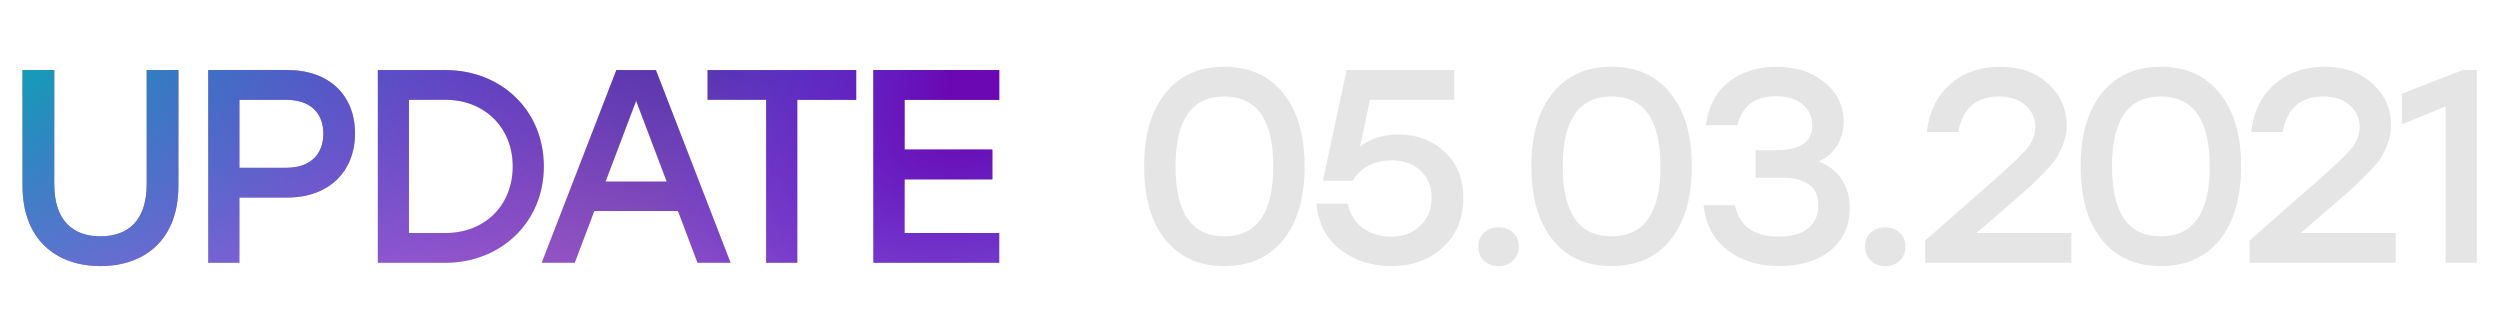
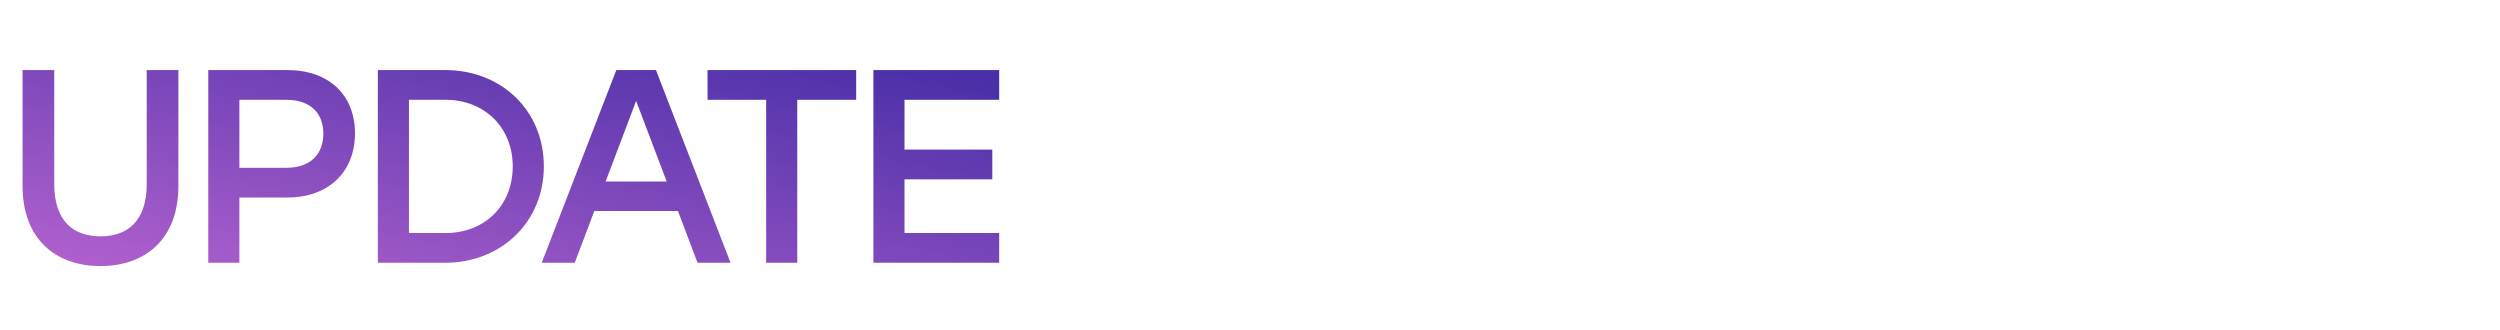
<svg xmlns="http://www.w3.org/2000/svg" width="999" height="132" viewBox="0 0 999 132" fill="none">
-   <path d="M58.63 28V73.54C58.63 88.5 50.82 94.44 40.15 94.44C29.48 94.44 21.67 88.5 21.67 73.54V28H9.02V74.31C9.02 95.76 22.44 106.32 40.15 106.32C57.86 106.32 71.28 95.76 71.28 74.31V28H58.63ZM114.797 28H83.227V105H95.657V78.93H114.797C131.627 78.93 141.857 68.37 141.857 53.3C141.857 38.12 131.627 28 114.797 28ZM114.357 67.05H95.657V39.88H114.357C124.477 39.88 129.207 45.6 129.207 53.41C129.207 61.22 124.477 67.05 114.357 67.05ZM177.939 28H150.989V105H177.939C200.269 105 217.319 88.72 217.319 66.5C217.319 44.17 200.379 28 177.939 28ZM178.049 93.12H163.419V39.88H178.049C193.559 39.88 204.889 50.88 204.889 66.5C204.889 82.23 193.559 93.12 178.049 93.12ZM278.731 105H291.931L262.121 28H246.281L216.471 105H229.671L237.481 84.32H270.921L278.731 105ZM241.991 72.55L254.201 40.32L266.411 72.55H241.991ZM342.128 28H282.728V39.88H306.158V105H318.588V39.88H342.128V28ZM399.28 39.88V28H349.01V105H399.28V93.12H361.44V71.67H396.53V59.79H361.44V39.88H399.28Z" fill="#E5E5E5" />
  <path d="M58.63 28V73.54C58.63 88.5 50.82 94.44 40.15 94.44C29.48 94.44 21.67 88.5 21.67 73.54V28H9.02V74.31C9.02 95.76 22.44 106.32 40.15 106.32C57.86 106.32 71.28 95.76 71.28 74.31V28H58.63ZM114.797 28H83.227V105H95.657V78.93H114.797C131.627 78.93 141.857 68.37 141.857 53.3C141.857 38.12 131.627 28 114.797 28ZM114.357 67.05H95.657V39.88H114.357C124.477 39.88 129.207 45.6 129.207 53.41C129.207 61.22 124.477 67.05 114.357 67.05ZM177.939 28H150.989V105H177.939C200.269 105 217.319 88.72 217.319 66.5C217.319 44.17 200.379 28 177.939 28ZM178.049 93.12H163.419V39.88H178.049C193.559 39.88 204.889 50.88 204.889 66.5C204.889 82.23 193.559 93.12 178.049 93.12ZM278.731 105H291.931L262.121 28H246.281L216.471 105H229.671L237.481 84.32H270.921L278.731 105ZM241.991 72.55L254.201 40.32L266.411 72.55H241.991ZM342.128 28H282.728V39.88H306.158V105H318.588V39.88H342.128V28ZM399.28 39.88V28H349.01V105H399.28V93.12H361.44V71.67H396.53V59.79H361.44V39.88H399.28Z" fill="url(#paint0_linear)" />
-   <path d="M58.63 28V73.54C58.63 88.5 50.82 94.44 40.15 94.44C29.48 94.44 21.67 88.5 21.67 73.54V28H9.02V74.31C9.02 95.76 22.44 106.32 40.15 106.32C57.86 106.32 71.28 95.76 71.28 74.31V28H58.63ZM114.797 28H83.227V105H95.657V78.93H114.797C131.627 78.93 141.857 68.37 141.857 53.3C141.857 38.12 131.627 28 114.797 28ZM114.357 67.05H95.657V39.88H114.357C124.477 39.88 129.207 45.6 129.207 53.41C129.207 61.22 124.477 67.05 114.357 67.05ZM177.939 28H150.989V105H177.939C200.269 105 217.319 88.72 217.319 66.5C217.319 44.17 200.379 28 177.939 28ZM178.049 93.12H163.419V39.88H178.049C193.559 39.88 204.889 50.88 204.889 66.5C204.889 82.23 193.559 93.12 178.049 93.12ZM278.731 105H291.931L262.121 28H246.281L216.471 105H229.671L237.481 84.32H270.921L278.731 105ZM241.991 72.55L254.201 40.32L266.411 72.55H241.991ZM342.128 28H282.728V39.88H306.158V105H318.588V39.88H342.128V28ZM399.28 39.88V28H349.01V105H399.28V93.12H361.44V71.67H396.53V59.79H361.44V39.88H399.28Z" fill="url(#paint1_radial)" />
-   <path d="M58.63 28V73.54C58.63 88.5 50.82 94.44 40.15 94.44C29.48 94.44 21.67 88.5 21.67 73.54V28H9.02V74.31C9.02 95.76 22.44 106.32 40.15 106.32C57.86 106.32 71.28 95.76 71.28 74.31V28H58.63ZM114.797 28H83.227V105H95.657V78.93H114.797C131.627 78.93 141.857 68.37 141.857 53.3C141.857 38.12 131.627 28 114.797 28ZM114.357 67.05H95.657V39.88H114.357C124.477 39.88 129.207 45.6 129.207 53.41C129.207 61.22 124.477 67.05 114.357 67.05ZM177.939 28H150.989V105H177.939C200.269 105 217.319 88.72 217.319 66.5C217.319 44.17 200.379 28 177.939 28ZM178.049 93.12H163.419V39.88H178.049C193.559 39.88 204.889 50.88 204.889 66.5C204.889 82.23 193.559 93.12 178.049 93.12ZM278.731 105H291.931L262.121 28H246.281L216.471 105H229.671L237.481 84.32H270.921L278.731 105ZM241.991 72.55L254.201 40.32L266.411 72.55H241.991ZM342.128 28H282.728V39.88H306.158V105H318.588V39.88H342.128V28ZM399.28 39.88V28H349.01V105H399.28V93.12H361.44V71.67H396.53V59.79H361.44V39.88H399.28Z" fill="url(#paint2_radial)" />
-   <path d="M489.209 26.68C499.329 26.68 507.212 30.237 512.859 37.35C518.505 44.39 521.329 54.107 521.329 66.5C521.329 78.893 518.505 88.647 512.859 95.76C507.212 102.8 499.329 106.32 489.209 106.32C479.162 106.32 471.315 102.8 465.669 95.76C460.022 88.72 457.199 78.967 457.199 66.5C457.199 54.033 460.022 44.28 465.669 37.24C471.315 30.2 479.162 26.68 489.209 26.68ZM489.209 94.44C502.262 94.44 508.789 85.127 508.789 66.5C508.789 47.873 502.262 38.56 489.209 38.56C476.229 38.56 469.739 47.873 469.739 66.5C469.739 85.127 476.229 94.44 489.209 94.44ZM558.786 53.74C566.119 53.74 572.279 56.05 577.266 60.67C582.253 65.29 584.746 71.45 584.746 79.15C584.746 87.217 582.033 93.78 576.606 98.84C571.179 103.827 564.323 106.32 556.036 106.32C548.189 106.32 541.406 104.157 535.686 99.83C530.039 95.503 526.813 89.343 526.006 81.35H538.546C539.426 85.603 541.443 88.867 544.596 91.14C547.749 93.413 551.526 94.55 555.926 94.55C560.693 94.55 564.579 93.083 567.586 90.15C570.593 87.217 572.096 83.513 572.096 79.04C572.096 74.493 570.593 70.863 567.586 68.15C564.653 65.437 560.839 64.08 556.146 64.08C549.106 64.08 543.899 66.793 540.526 72.22H528.646L538.106 28H581.116V39.88H547.456L543.496 58.58C547.676 55.353 552.773 53.74 558.786 53.74ZM592.958 93.01C594.498 91.543 596.442 90.81 598.788 90.81C601.135 90.81 603.078 91.543 604.618 93.01C606.158 94.403 606.928 96.237 606.928 98.51C606.928 100.783 606.158 102.653 604.618 104.12C603.078 105.587 601.135 106.32 598.788 106.32C596.442 106.32 594.498 105.587 592.958 104.12C591.492 102.653 590.758 100.783 590.758 98.51C590.758 96.237 591.492 94.403 592.958 93.01ZM643.939 26.68C654.059 26.68 661.942 30.237 667.589 37.35C673.236 44.39 676.059 54.107 676.059 66.5C676.059 78.893 673.236 88.647 667.589 95.76C661.942 102.8 654.059 106.32 643.939 106.32C633.892 106.32 626.046 102.8 620.399 95.76C614.752 88.72 611.929 78.967 611.929 66.5C611.929 54.033 614.752 44.28 620.399 37.24C626.046 30.2 633.892 26.68 643.939 26.68ZM643.939 94.44C656.992 94.44 663.519 85.127 663.519 66.5C663.519 47.873 656.992 38.56 643.939 38.56C630.959 38.56 624.469 47.873 624.469 66.5C624.469 85.127 630.959 94.44 643.939 94.44ZM726.717 64.52C730.677 65.987 733.72 68.333 735.847 71.56C738.047 74.787 739.147 78.637 739.147 83.11C739.147 90.297 736.543 95.98 731.337 100.16C726.203 104.267 719.42 106.32 710.987 106.32C702.847 106.32 695.99 104.23 690.417 100.05C684.843 95.87 681.617 89.857 680.737 82.01H693.277C695.037 90.37 700.903 94.55 710.877 94.55C715.937 94.55 719.823 93.45 722.537 91.25C725.25 88.977 726.607 85.897 726.607 82.01C726.607 74.677 721.73 71.01 711.977 71.01H701.527V60.01H709.777C719.383 60.01 724.187 56.747 724.187 50.22C724.187 46.7 722.903 43.877 720.337 41.75C717.77 39.55 714.213 38.45 709.667 38.45C701.307 38.45 696.173 42.3 694.267 50H681.727C682.753 42.3 685.833 36.507 690.967 32.62C696.1 28.66 702.443 26.68 709.997 26.68C717.697 26.68 724.077 28.77 729.137 32.95C734.197 37.057 736.727 42.3 736.727 48.68C736.727 52.273 735.847 55.463 734.087 58.25C732.327 61.037 729.87 63.127 726.717 64.52ZM747.474 93.01C749.014 91.543 750.957 90.81 753.304 90.81C755.651 90.81 757.594 91.543 759.134 93.01C760.674 94.403 761.444 96.237 761.444 98.51C761.444 100.783 760.674 102.653 759.134 104.12C757.594 105.587 755.651 106.32 753.304 106.32C750.957 106.32 749.014 105.587 747.474 104.12C746.007 102.653 745.274 100.783 745.274 98.51C745.274 96.237 746.007 94.403 747.474 93.01ZM789.667 93.12H827.727V105H769.317V96.09L791.647 76.51C801.033 68.37 806.973 62.87 809.467 60.01C812.033 57.077 813.317 53.997 813.317 50.77C813.317 47.25 811.997 44.353 809.357 42.08C806.79 39.733 803.233 38.56 798.687 38.56C789.667 38.56 784.277 43.29 782.517 52.75H769.977C770.857 44.757 773.937 38.413 779.217 33.72C784.57 29.027 791.243 26.68 799.237 26.68C807.23 26.68 813.647 28.953 818.487 33.5C823.4 37.973 825.857 43.547 825.857 50.22C825.857 52.493 825.453 54.73 824.647 56.93C823.913 59.057 823.07 60.927 822.117 62.54C821.237 64.08 819.513 66.17 816.947 68.81C814.453 71.377 812.363 73.43 810.677 74.97C809.063 76.437 806.167 78.967 801.987 82.56L789.887 93.01L789.667 93.12ZM863.423 26.68C873.543 26.68 881.427 30.237 887.073 37.35C892.72 44.39 895.543 54.107 895.543 66.5C895.543 78.893 892.72 88.647 887.073 95.76C881.427 102.8 873.543 106.32 863.423 106.32C853.377 106.32 845.53 102.8 839.883 95.76C834.237 88.72 831.413 78.967 831.413 66.5C831.413 54.033 834.237 44.28 839.883 37.24C845.53 30.2 853.377 26.68 863.423 26.68ZM863.423 94.44C876.477 94.44 883.003 85.127 883.003 66.5C883.003 47.873 876.477 38.56 863.423 38.56C850.443 38.56 843.953 47.873 843.953 66.5C843.953 85.127 850.443 94.44 863.423 94.44ZM919.282 93.12H957.342V105H898.932V96.09L921.262 76.51C930.649 68.37 936.589 62.87 939.082 60.01C941.649 57.077 942.932 53.997 942.932 50.77C942.932 47.25 941.612 44.353 938.972 42.08C936.405 39.733 932.849 38.56 928.302 38.56C919.282 38.56 913.892 43.29 912.132 52.75H899.592C900.472 44.757 903.552 38.413 908.832 33.72C914.185 29.027 920.859 26.68 928.852 26.68C936.845 26.68 943.262 28.953 948.102 33.5C953.015 37.973 955.472 43.547 955.472 50.22C955.472 52.493 955.069 54.73 954.262 56.93C953.529 59.057 952.685 60.927 951.732 62.54C950.852 64.08 949.129 66.17 946.562 68.81C944.069 71.377 941.979 73.43 940.292 74.97C938.679 76.437 935.782 78.967 931.602 82.56L919.502 93.01L919.282 93.12ZM984.103 28H989.713V105H977.283V42.52L959.793 49.67V37.46L984.103 28Z" fill="#E5E5E5" />
  <defs>
    <linearGradient id="paint0_linear" x1="0" y1="132" x2="46.309" y2="-78.638" gradientUnits="userSpaceOnUse">
      <stop stop-color="#C46BD5" />
      <stop offset="1" stop-color="#3424A0" />
    </linearGradient>
    <radialGradient id="paint1_radial" cx="0" cy="0" r="1" gradientUnits="userSpaceOnUse" gradientTransform="translate(404 28) rotate(141.232) scale(166.091 97.212)">
      <stop offset="0.169" stop-color="#6B07B3" />
      <stop offset="1" stop-color="#6A37FC" stop-opacity="0" />
    </radialGradient>
    <radialGradient id="paint2_radial" cx="0" cy="0" r="1" gradientUnits="userSpaceOnUse" gradientTransform="rotate(41.541) scale(236.261 320.528)">
      <stop offset="0.063" stop-color="#07A8B3" />
      <stop offset="1" stop-color="#6A37FC" stop-opacity="0" />
    </radialGradient>
  </defs>
</svg>